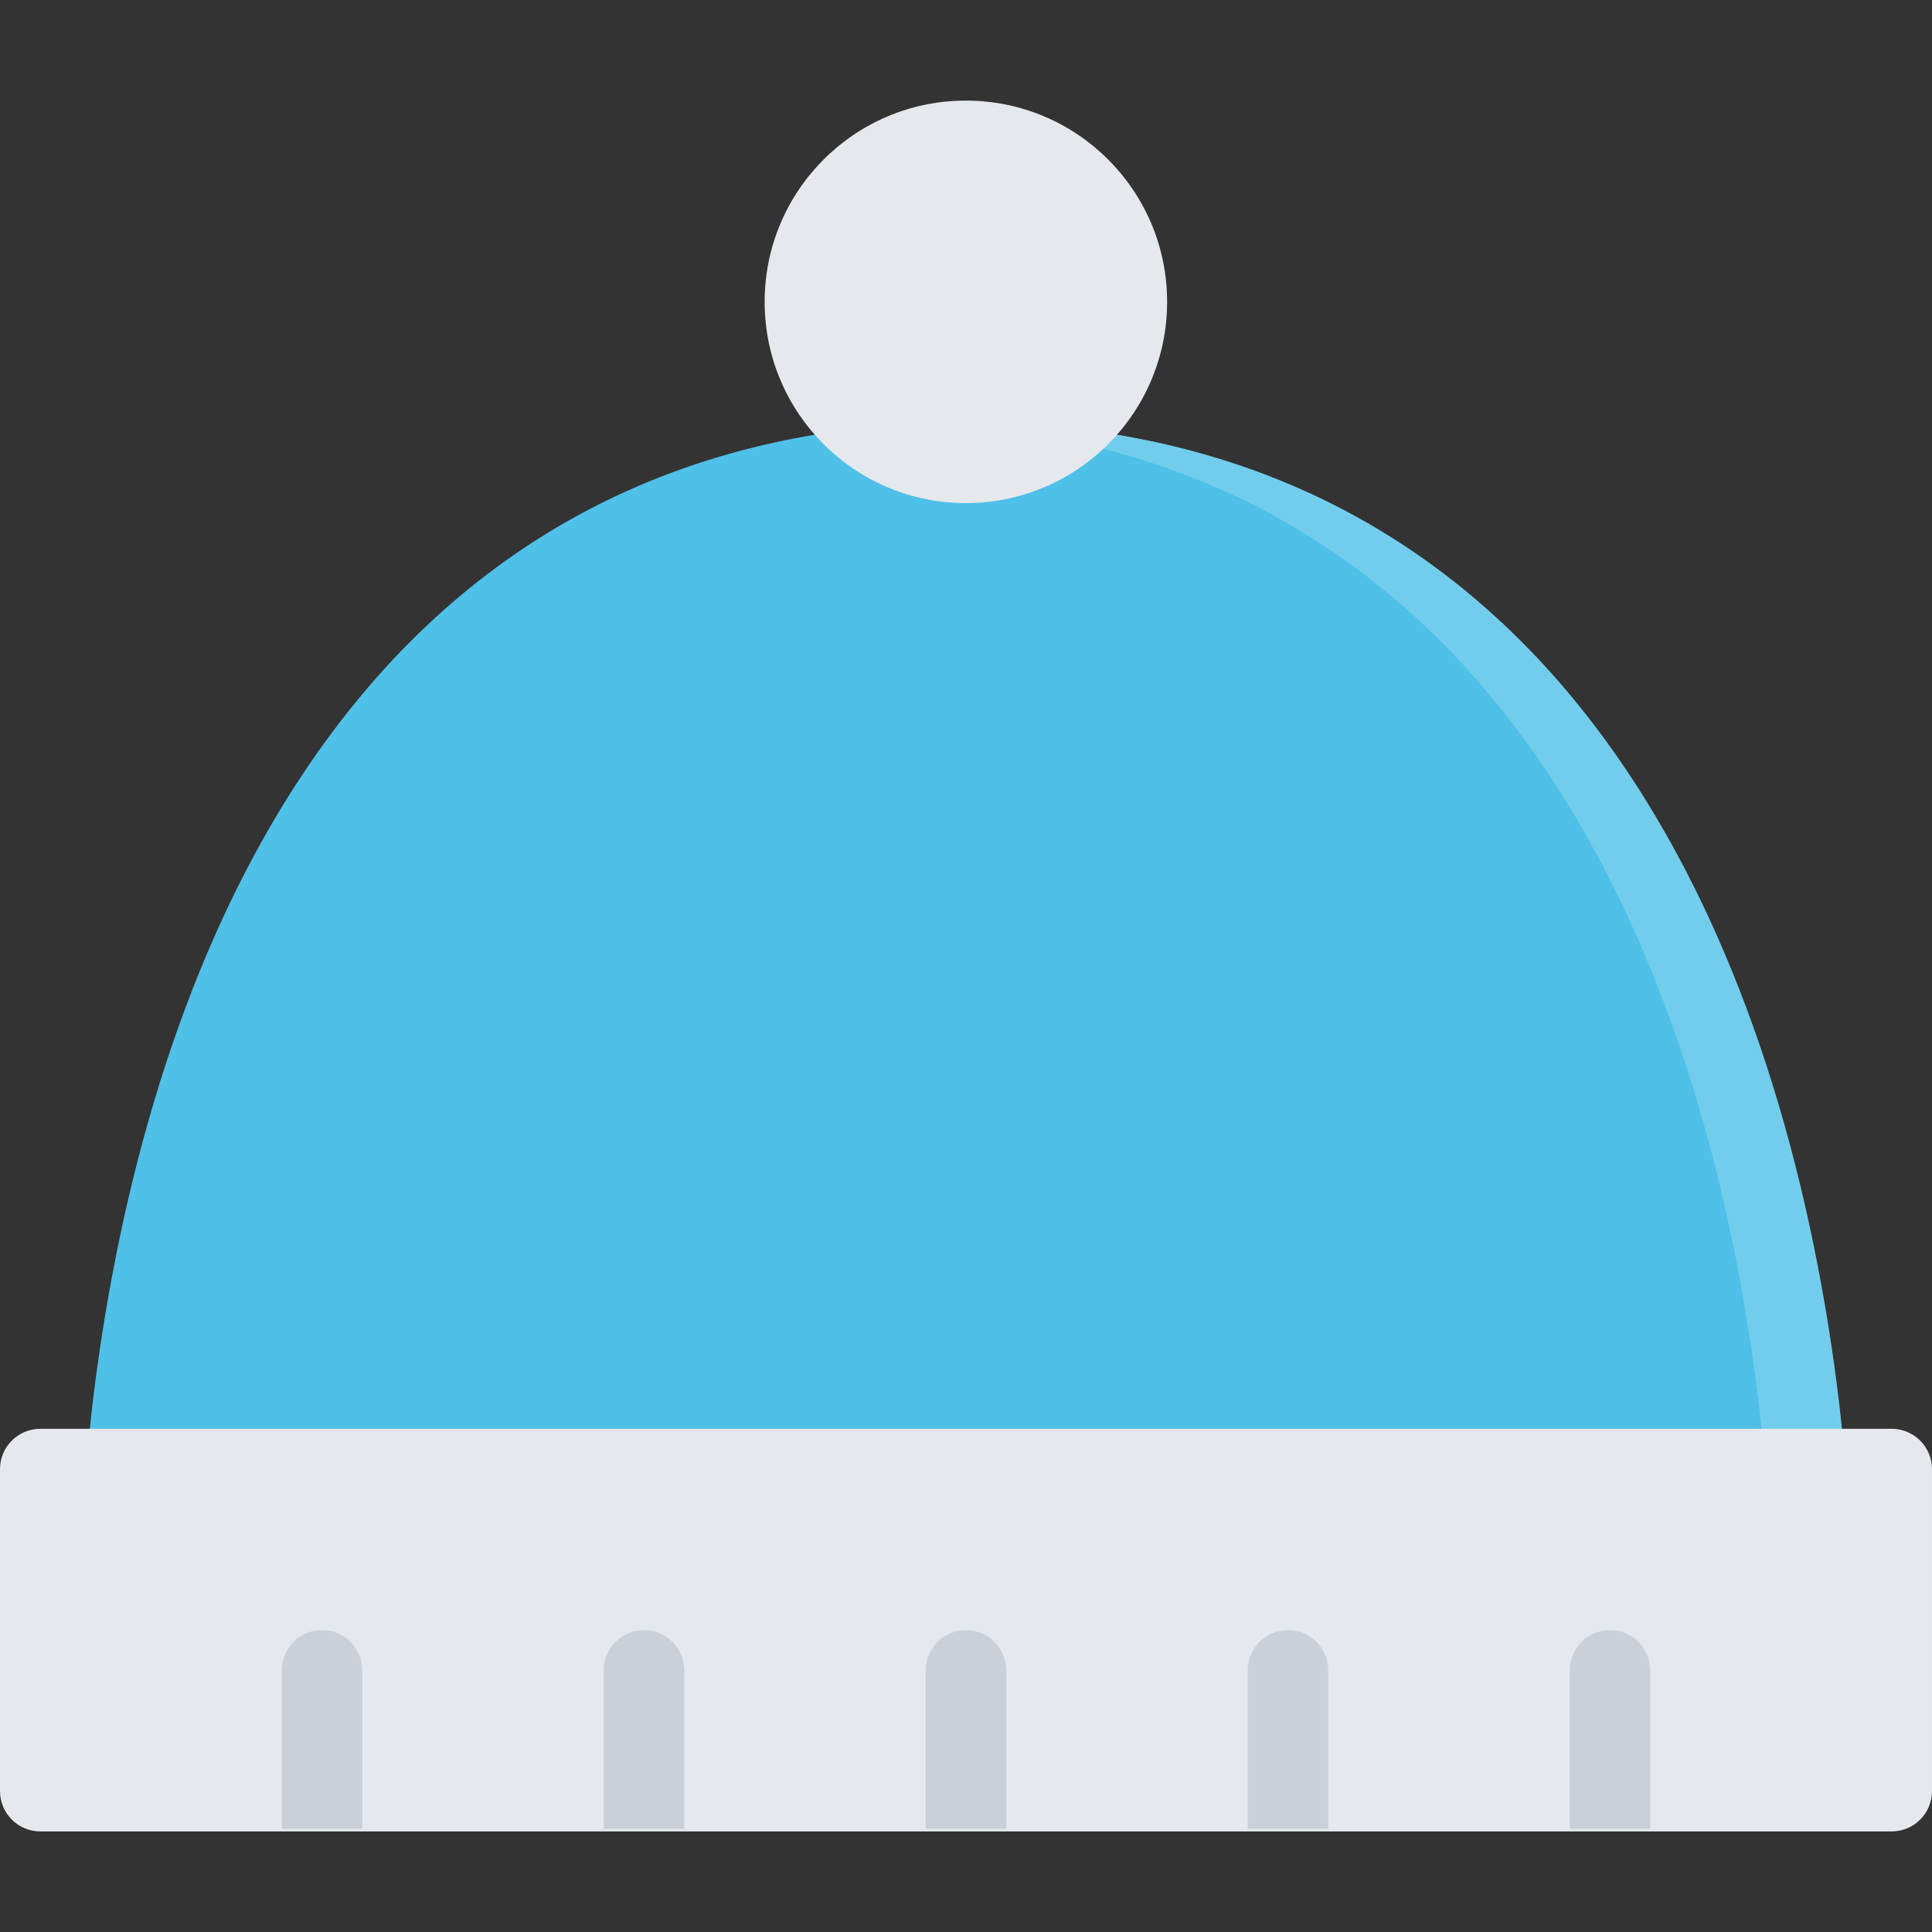
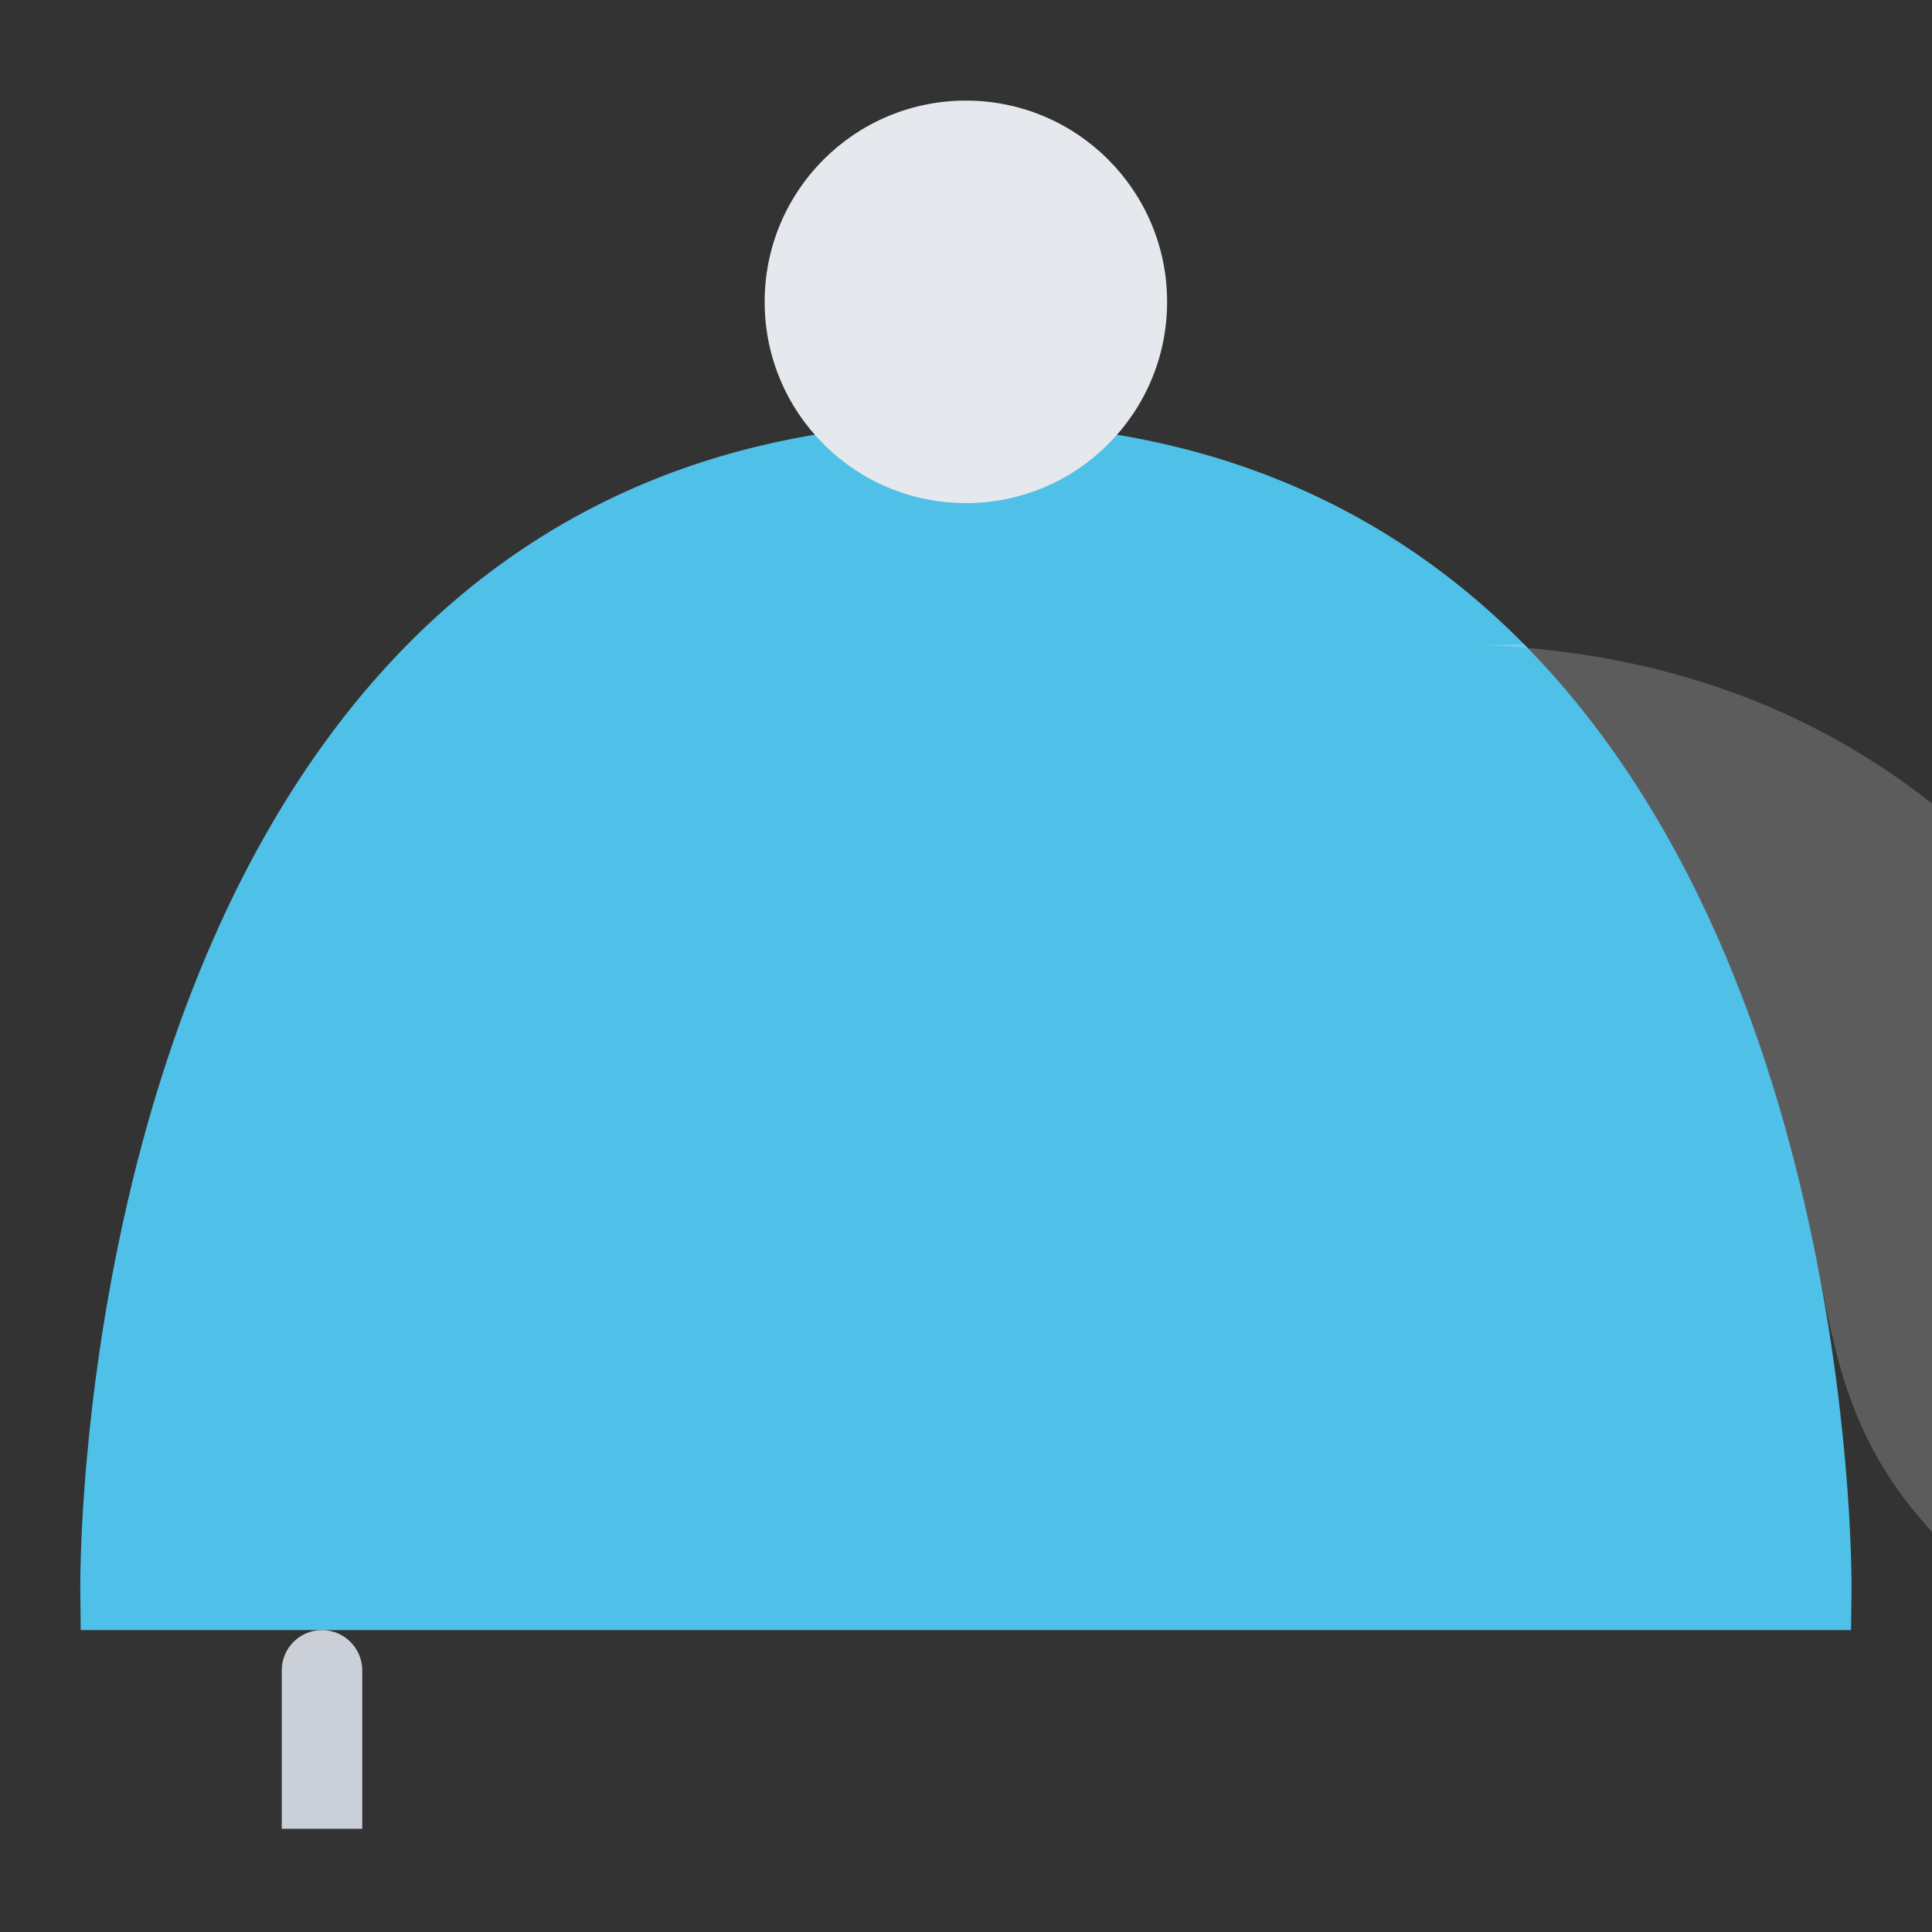
<svg xmlns="http://www.w3.org/2000/svg" height="800px" width="800px" version="1.1" id="Layer_1" viewBox="0 0 511.98 511.98" xml:space="preserve">
  <rect x="0" y="0" width="511.98" height="511.98" fill="#333333" stroke="none" />
  <path style="fill:#4FC0E8;" d="M480.623,330.029c-6.094-29.764-14.656-57.23-25.453-81.668   c-13.624-30.874-30.873-56.99-51.278-77.623c-38.546-38.982-88.325-58.748-147.933-58.748c-59.607,0-109.371,19.765-147.932,58.748   c-20.39,20.632-37.655,46.749-51.279,77.623c-10.796,24.438-19.359,51.904-25.452,81.668   c-10.359,50.514-10.046,89.764-10.015,91.404l0.109,10.547h469.139l0.125-10.547C490.669,419.793,490.981,380.543,480.623,330.029z" />
-   <path style="opacity:0.2;fill:#FFFFFF;enable-background:new    ;" d="M480.623,330.029c-6.094-29.764-14.656-57.23-25.453-81.668   c-13.624-30.874-30.873-56.99-51.278-77.623c-38.546-38.982-88.325-58.748-147.933-58.748c-3.593,0-7.14,0.078-10.671,0.219   c54.905,2.234,101.043,21.898,137.276,58.529c20.391,20.632,37.656,46.749,51.28,77.623c10.796,24.438,19.357,51.904,25.451,81.668   c10.359,50.514,10.031,89.764,10.016,91.404l-0.109,10.547h21.327l0.125-10.547C490.669,419.793,490.981,380.543,480.623,330.029z" />
+   <path style="opacity:0.2;fill:#FFFFFF;enable-background:new    ;" d="M480.623,330.029c-6.094-29.764-14.656-57.23-25.453-81.668   c-13.624-30.874-30.873-56.99-51.278-77.623c-3.593,0-7.14,0.078-10.671,0.219   c54.905,2.234,101.043,21.898,137.276,58.529c20.391,20.632,37.656,46.749,51.28,77.623c10.796,24.438,19.357,51.904,25.451,81.668   c10.359,50.514,10.031,89.764,10.016,91.404l-0.109,10.547h21.327l0.125-10.547C490.669,419.793,490.981,380.543,480.623,330.029z" />
  <g>
-     <path style="fill:#E5E8EC;" d="M511.98,389.324c0-5.906-4.781-10.688-10.671-10.688H10.671C4.78,378.636,0,383.417,0,389.324    v85.311c0,5.906,4.781,10.688,10.671,10.688h490.638c5.89,0,10.671-4.781,10.671-10.688V389.324z" />
    <path style="fill:#E5E8EC;" d="M309.285,79.991c0,29.452-23.873,53.334-53.326,53.334c-29.452,0-53.326-23.882-53.326-53.334    s23.874-53.334,53.326-53.334C285.412,26.657,309.285,50.539,309.285,79.991z" />
  </g>
  <g>
    <path style="fill:#CBD0D8;" d="M85.324,431.979c-5.89,0-10.656,4.781-10.656,10.654v42h21.327v-42    C95.996,436.76,91.215,431.979,85.324,431.979z" />
-     <path style="fill:#CBD0D8;" d="M170.665,431.979c-5.89,0-10.671,4.781-10.671,10.654v42h21.328v-42    C181.321,436.76,176.555,431.979,170.665,431.979z" />
-     <path style="fill:#CBD0D8;" d="M255.99,431.979c-5.89,0-10.671,4.781-10.671,10.654v42h21.343v-42    C266.662,436.76,261.881,431.979,255.99,431.979z" />
-     <path style="fill:#CBD0D8;" d="M341.315,431.979c-5.891,0-10.656,4.781-10.656,10.654v42h21.328v-42    C351.987,436.76,347.206,431.979,341.315,431.979z" />
-     <path style="fill:#CBD0D8;" d="M426.656,431.979c-5.89,0-10.671,4.781-10.671,10.654v42h21.327v-42    C437.312,436.76,432.547,431.979,426.656,431.979z" />
  </g>
</svg>